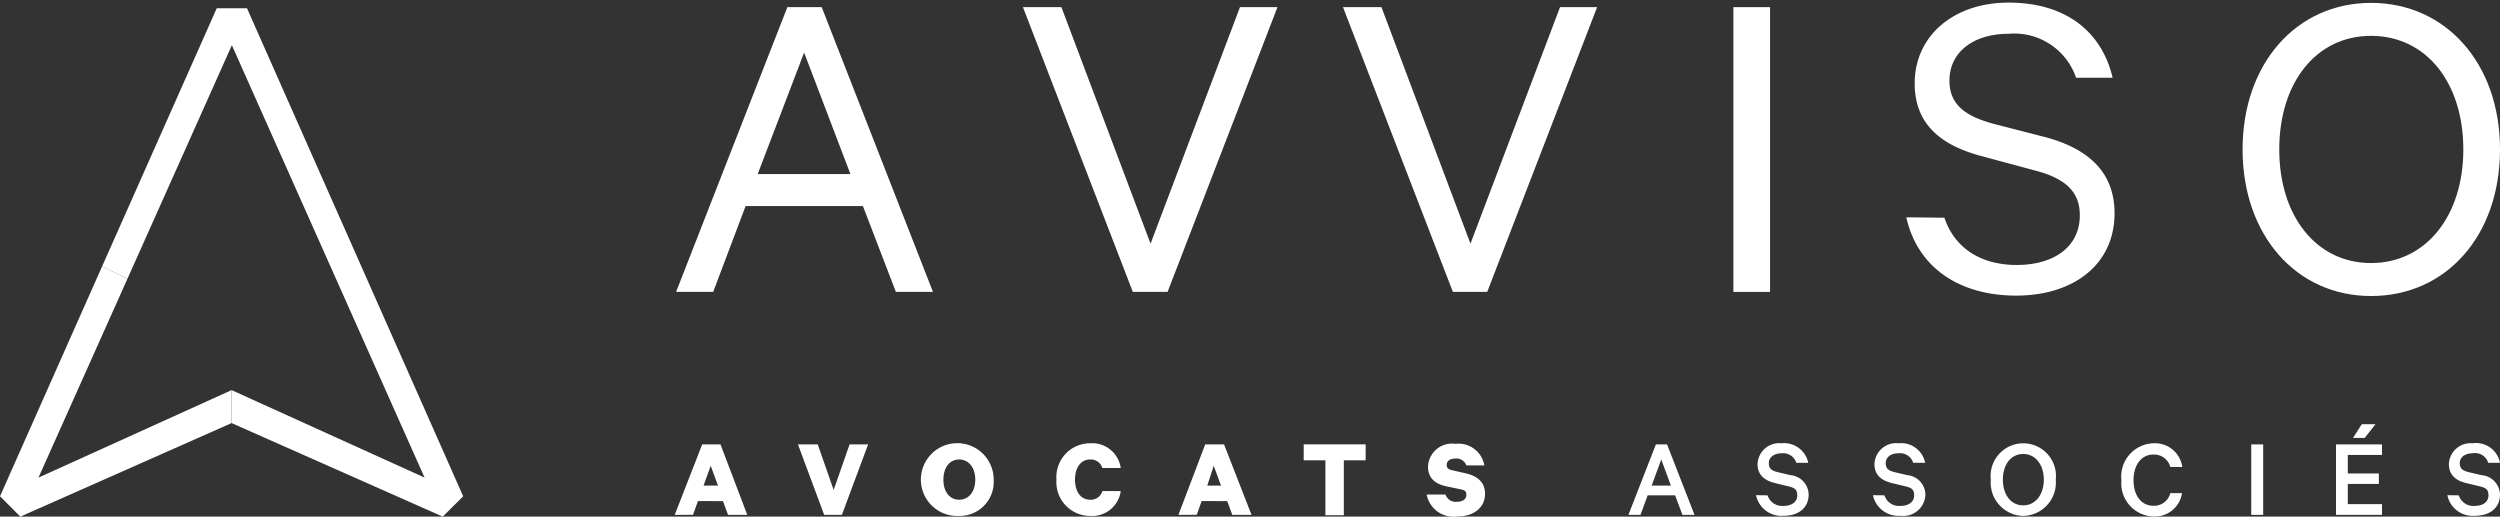
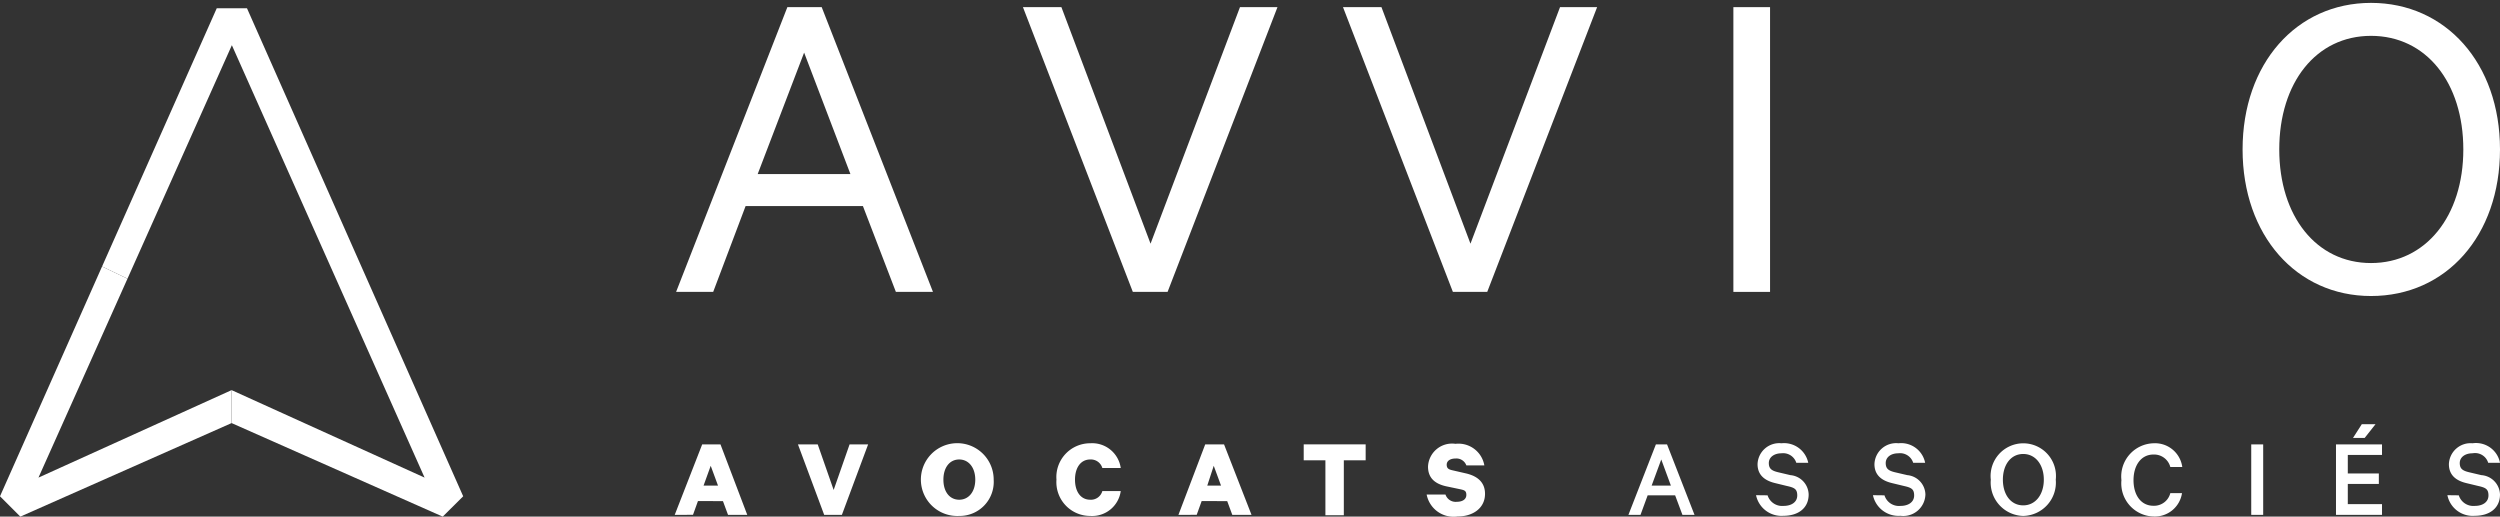
<svg xmlns="http://www.w3.org/2000/svg" viewBox="0 0 182 37.61">
  <rect x="0" y="0" width="182" height="37.61" fill="#333333" stroke="none" />
  <defs>
    <style>.cls-1{fill:#fff;}</style>
  </defs>
  <title>Fichier 2</title>
  <g id="Calque_2" data-name="Calque 2">
    <g id="Calque_1-2" data-name="Calque 1">
      <path class="cls-1" d="M59.82.52l8.1,20.73h-2.7L62.82,15H54.28l-2.36,6.25h-2.7L57.32.52ZM55.16,12.67h6.75L58.54,3.83Z" />
      <path class="cls-1" d="M82.47,21.25,74.47.52h2.8l6.49,17.22L90.27.52H93L85,21.25Z" />
      <path class="cls-1" d="M105.77,21.25,97.77.52h2.8l6.48,17.22L113.57.52h2.7l-8,20.73Z" />
      <path class="cls-1" d="M128.86,21.25h-2.67V.52h2.67Z" />
-       <path class="cls-1" d="M141.55,15.85c.78,2.29,2.74,3.44,5.27,3.44,2.7,0,4.59-1.32,4.59-3.61,0-1.62-.91-2.67-3.31-3.28l-3.71-1c-2.87-.74-5-2.19-5-5.33,0-3.51,2.9-5.88,6.82-5.88,4.28,0,6.82,2.2,7.59,5.47h-2.66a4.76,4.76,0,0,0-4.93-3.2c-2.47,0-4.29,1.28-4.29,3.41,0,1.75,1.15,2.6,3.31,3.17l3.54.91c3.31.85,5.17,2.63,5.17,5.57,0,3.75-3,6-7.16,6s-7.19-2.06-8-5.7Z" />
      <path class="cls-1" d="M172.61,21.55c-5.43,0-9.35-4.42-9.35-10.67S167.18.21,172.61.21,182,4.6,182,10.88,178.08,21.55,172.61,21.55Zm0-18.94c-4,0-6.68,3.41-6.68,8.27s2.7,8.27,6.68,8.27,6.72-3.41,6.72-8.27S176.63,2.61,172.61,2.61Z" />
      <path class="cls-1" d="M52.45,32.35l1.95,5.13H53l-.37-1H50.81l-.36,1H49.12l2-5.13Zm-1.23,3h1.05l-.53-1.44Z" />
      <path class="cls-1" d="M60,37.48l-1.91-5.13h1.44l1.16,3.32,1.16-3.32H63.2l-1.91,5.13Z" />
      <path class="cls-1" d="M69.83,37.56a2.65,2.65,0,1,1,2.51-2.64A2.48,2.48,0,0,1,69.83,37.56Zm0-4.11c-.69,0-1.15.58-1.15,1.47s.46,1.46,1.15,1.46S71,35.8,71,34.92,70.52,33.45,69.83,33.45Z" />
      <path class="cls-1" d="M79.37,32.27a2.1,2.1,0,0,1,2.22,1.8H80.25a.87.87,0,0,0-.88-.62c-.71,0-1.11.62-1.11,1.47s.4,1.46,1.11,1.46a.86.86,0,0,0,.88-.63h1.34a2.1,2.1,0,0,1-2.22,1.81,2.46,2.46,0,0,1-2.46-2.64A2.46,2.46,0,0,1,79.37,32.27Z" />
      <path class="cls-1" d="M89.11,32.35l2,5.13H89.71l-.37-1H87.48l-.36,1H85.79l1.95-5.13Zm-1.22,3h1l-.53-1.44Z" />
      <path class="cls-1" d="M94.91,32.35h4.51v1.16H97.83v4H96.49v-4H94.91Z" />
      <path class="cls-1" d="M105.23,36a.78.78,0,0,0,.83.53c.41,0,.69-.18.69-.5s-.16-.35-.48-.42l-1-.21c-.75-.17-1.31-.56-1.31-1.43a1.75,1.75,0,0,1,2-1.66,1.91,1.91,0,0,1,2.1,1.57h-1.31a.77.77,0,0,0-.79-.5c-.38,0-.64.17-.64.45s.16.35.43.41l1,.23c.87.21,1.36.69,1.36,1.48,0,1.05-.89,1.65-2,1.65a2,2,0,0,1-2.25-1.6Z" />
      <path class="cls-1" d="M121.36,32.35l2,5.13h-.88l-.53-1.42h-2l-.52,1.42h-.88l2-5.13Zm-1.12,3h1.4l-.7-1.9Z" />
      <path class="cls-1" d="M128.68,36.06a1.11,1.11,0,0,0,1.16.77c.6,0,1-.29,1-.76s-.21-.57-.75-.69l-.86-.21c-.71-.17-1.28-.55-1.28-1.38a1.58,1.58,0,0,1,1.74-1.52,1.8,1.8,0,0,1,1.95,1.42h-.87A1,1,0,0,0,129.7,33c-.55,0-.93.29-.93.71s.22.56.68.67l.89.21A1.45,1.45,0,0,1,131.67,36c0,1-.77,1.55-1.83,1.55a1.89,1.89,0,0,1-2-1.5Z" />
      <path class="cls-1" d="M137.19,36.06a1.1,1.1,0,0,0,1.16.77c.6,0,1-.29,1-.76s-.21-.57-.74-.69l-.87-.21c-.71-.17-1.28-.55-1.28-1.38a1.58,1.58,0,0,1,1.75-1.52,1.78,1.78,0,0,1,1.94,1.42h-.87A1,1,0,0,0,138.2,33c-.55,0-.92.29-.92.71s.22.56.67.67l.9.21A1.45,1.45,0,0,1,140.17,36a1.61,1.61,0,0,1-1.82,1.55,1.9,1.9,0,0,1-2-1.5Z" />
      <path class="cls-1" d="M147.29,37.56a2.43,2.43,0,0,1-2.36-2.64,2.38,2.38,0,1,1,4.73,0A2.43,2.43,0,0,1,147.29,37.56Zm0-4.51c-.9,0-1.48.78-1.48,1.87s.58,1.87,1.48,1.87,1.5-.79,1.5-1.87S148.19,33.05,147.29,33.05Z" />
      <path class="cls-1" d="M156.79,32.27A2,2,0,0,1,158.87,34H158a1.22,1.22,0,0,0-1.23-.91c-.9,0-1.45.79-1.45,1.87s.54,1.86,1.45,1.86a1.22,1.22,0,0,0,1.23-.92h.85a2,2,0,0,1-2.08,1.7,2.41,2.41,0,0,1-2.33-2.64A2.42,2.42,0,0,1,156.79,32.27Z" />
      <path class="cls-1" d="M164.76,37.48h-.87V32.35h.87Z" />
      <path class="cls-1" d="M173.41,32.35v.77h-2.49v1.35h2.26v.76h-2.26V36.7h2.49v.78h-3.35V32.35Zm-2.11-.47.64-1h1l-.79,1Z" />
      <path class="cls-1" d="M179,36.06a1.11,1.11,0,0,0,1.16.77c.6,0,1-.29,1-.76s-.21-.57-.74-.69l-.87-.21c-.71-.17-1.27-.55-1.27-1.38A1.58,1.58,0,0,1,180,32.27,1.78,1.78,0,0,1,182,33.69h-.86A1,1,0,0,0,180,33c-.55,0-.93.29-.93.71s.22.56.68.67l.89.21A1.46,1.46,0,0,1,182,36c0,1-.77,1.55-1.83,1.55a1.88,1.88,0,0,1-2-1.5Z" />
      <polygon class="cls-1" points="116.13 0.01 116.14 0 116.13 0 116.13 0.01" />
      <polygon class="cls-1" points="116.14 0 116.14 0 116.14 0 116.14 0" />
      <polygon class="cls-1" points="2.8 34.77 9.28 20.29 7.43 19.4 0 36.13 1.48 37.61 16.86 30.8 16.86 28.4 2.8 34.77" />
      <polygon class="cls-1" points="17.98 0.6 15.78 0.6 7.43 19.4 9.28 20.29 16.88 3.29 30.91 34.77 16.86 28.4 16.86 30.8 32.23 37.61 33.72 36.13 17.98 0.6" />
    </g>
  </g>
</svg>